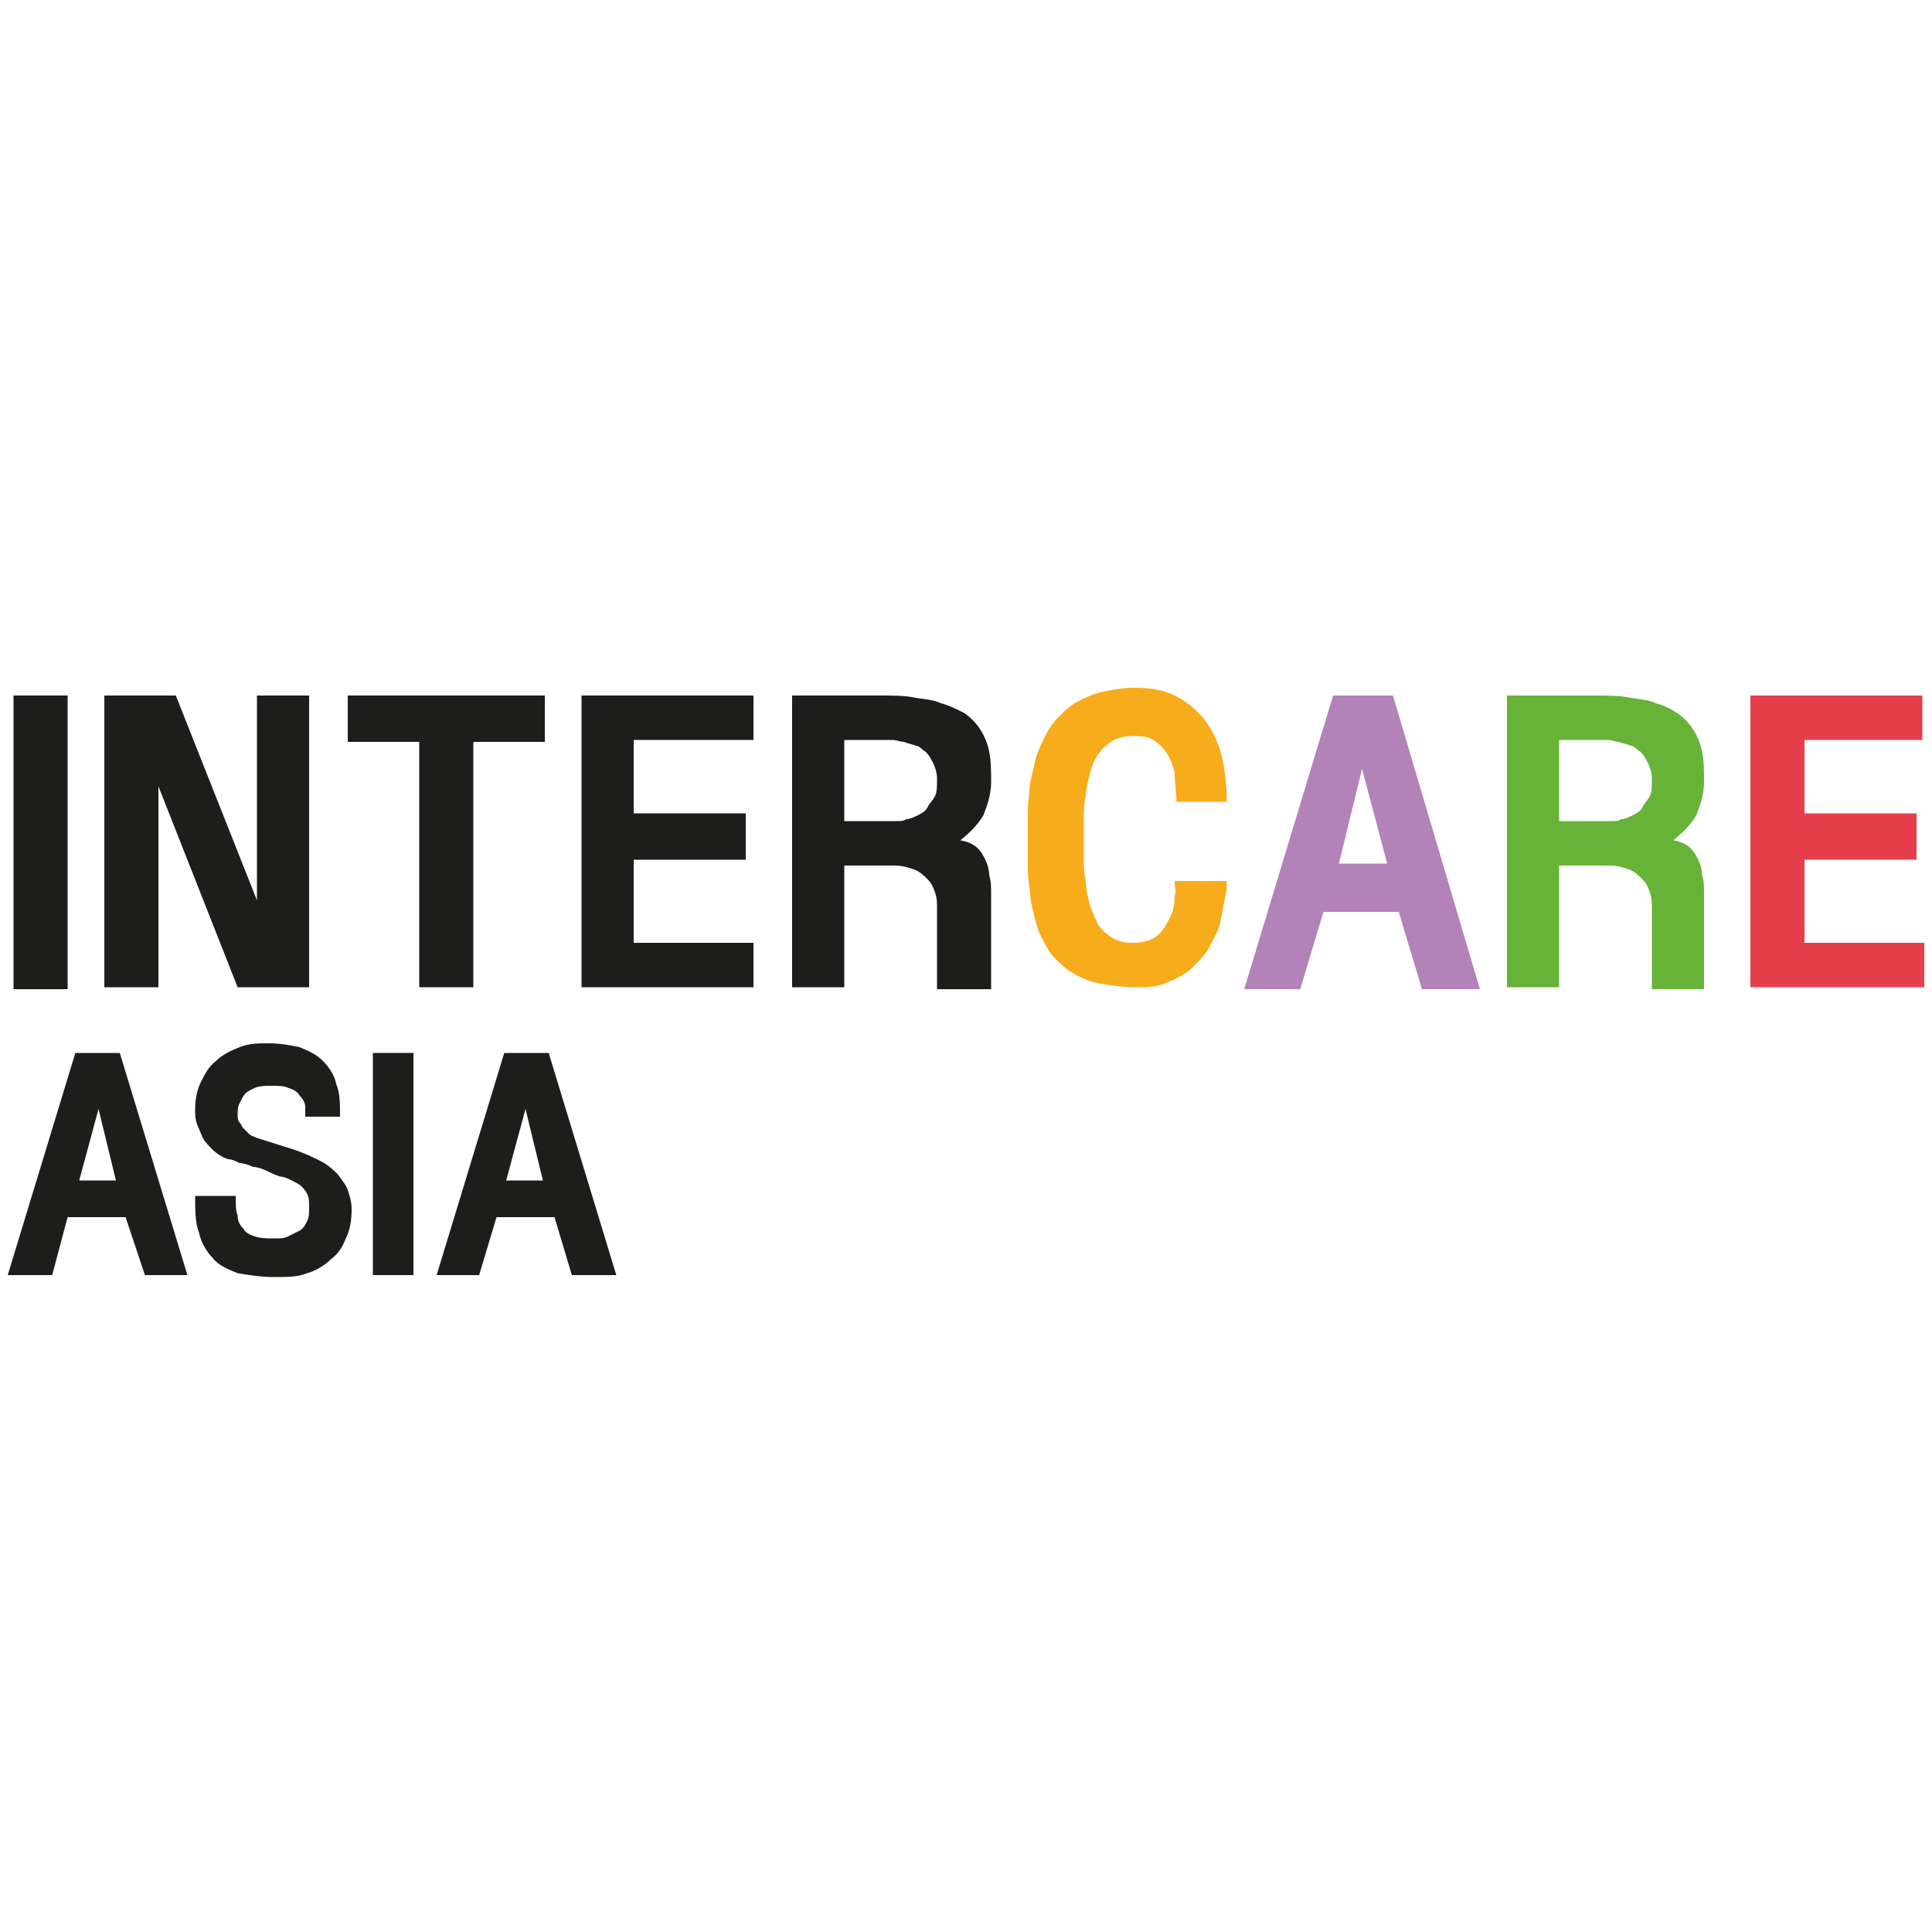
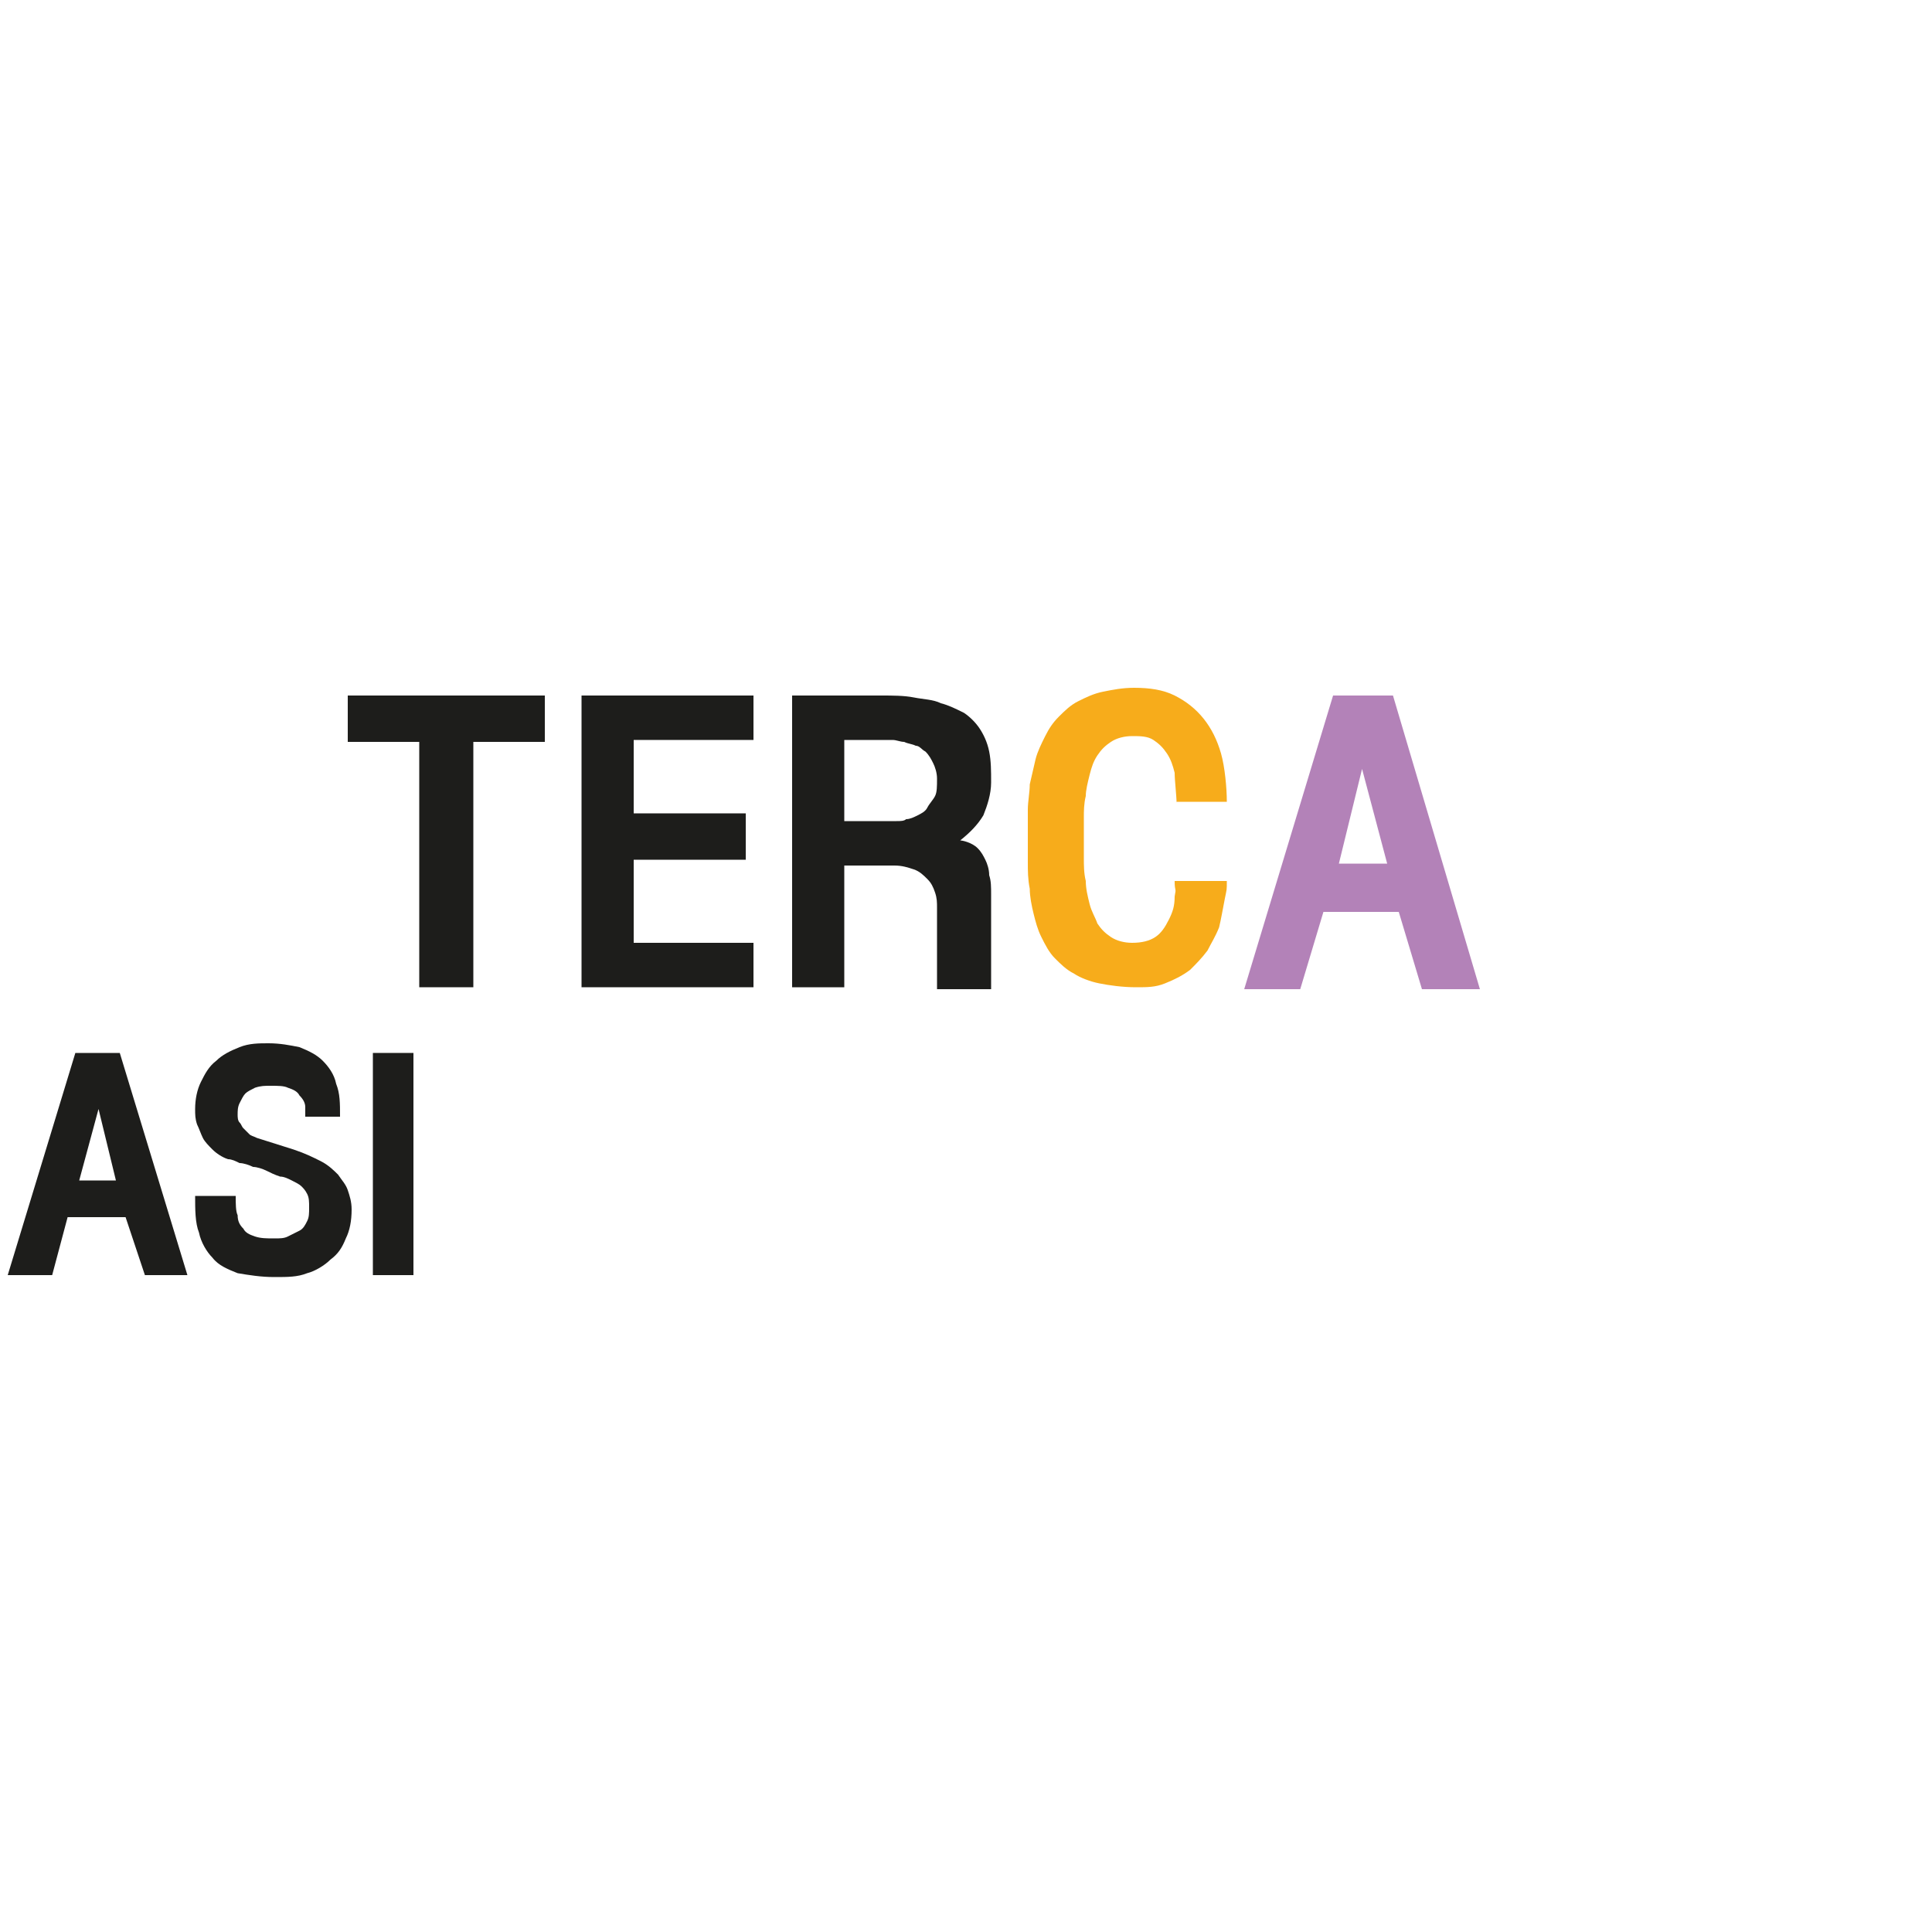
<svg xmlns="http://www.w3.org/2000/svg" version="1.1" id="Layer_1" x="0px" y="0px" viewBox="0 0 100 100" style="enable-background:new 0 0 100 100;" xml:space="preserve">
  <style type="text/css">
	.st0{fill:#66B338;}
	.st1{fill:#F7AC1B;}
	.st2{fill:#B382B8;}
	.st3{fill:#E73E4C;}
	.st4{fill:#1D1D1B;}
</style>
  <g>
-     <path class="st0" d="M80.7,42.5H83c0.1,0,0.3,0,0.4,0c0.2,0,0.4,0,0.5-0.1c0.2,0,0.4-0.1,0.6-0.2c0.2-0.1,0.4-0.2,0.5-0.4   c0.1-0.2,0.3-0.4,0.4-0.6c0.1-0.2,0.1-0.5,0.1-0.9c0-0.3-0.1-0.6-0.2-0.8c-0.1-0.2-0.2-0.4-0.4-0.6c-0.2-0.1-0.3-0.3-0.5-0.3   c-0.2-0.1-0.4-0.1-0.6-0.2c-0.2,0-0.4-0.1-0.6-0.1c-0.2,0-0.4,0-0.5,0h-2V42.5z M85.5,51.1l0-3.6c0-0.2,0-0.4,0-0.5   c0-0.3,0-0.5-0.1-0.8c-0.1-0.3-0.2-0.5-0.4-0.7c-0.2-0.2-0.4-0.4-0.7-0.5c-0.3-0.1-0.6-0.2-1-0.2h-2.6v6.3h-2.7V36h4.6   c0.6,0,1.2,0,1.7,0.1c0.5,0.1,1,0.1,1.4,0.3c0.4,0.1,0.8,0.3,1.1,0.5c0.3,0.2,0.6,0.5,0.8,0.8c0.2,0.3,0.4,0.7,0.5,1.2   c0.1,0.5,0.1,1,0.1,1.6c0,0.6-0.2,1.2-0.4,1.7c-0.3,0.5-0.7,0.9-1.2,1.3c0.1,0,0.6,0.1,0.9,0.4c0.2,0.2,0.3,0.4,0.4,0.6   c0.1,0.2,0.2,0.5,0.2,0.8c0.1,0.3,0.1,0.6,0.1,1c0,0.6,0,4.9,0,4.9H85.5z" />
    <path class="st1" d="M60.9,41.6c0-0.4-0.1-1.2-0.1-1.6c-0.1-0.4-0.2-0.7-0.4-1c-0.2-0.3-0.4-0.5-0.7-0.7c-0.3-0.2-0.7-0.2-1.1-0.2   c-0.4,0-0.8,0.1-1.1,0.3c-0.3,0.2-0.5,0.4-0.7,0.7c-0.2,0.3-0.3,0.6-0.4,1c-0.1,0.4-0.2,0.8-0.2,1.1c-0.1,0.4-0.1,0.8-0.1,1.1   c0,0.4,0,0.7,0,1c0,0.3,0,0.7,0,1.1c0,0.4,0,0.8,0.1,1.2c0,0.4,0.1,0.8,0.2,1.2c0.1,0.4,0.3,0.7,0.4,1c0.2,0.3,0.4,0.5,0.7,0.7   c0.3,0.2,0.7,0.3,1.1,0.3c0.5,0,0.9-0.1,1.2-0.3c0.3-0.2,0.5-0.5,0.7-0.9c0.2-0.4,0.3-0.7,0.3-1.2c0.1-0.5,0-0.2,0-0.8h2.7   c0,0.5,0,0.4-0.1,0.9c-0.1,0.5-0.2,1.1-0.3,1.5c-0.2,0.5-0.4,0.8-0.6,1.2c-0.3,0.4-0.6,0.7-0.9,1c-0.4,0.3-0.8,0.5-1.3,0.7   c-0.5,0.2-0.9,0.2-1.5,0.2c-0.7,0-1.4-0.1-1.9-0.2c-0.5-0.1-1-0.3-1.3-0.5c-0.4-0.2-0.7-0.5-1-0.8c-0.3-0.3-0.5-0.7-0.7-1.1   c-0.2-0.4-0.3-0.8-0.4-1.2c-0.1-0.4-0.2-0.9-0.2-1.3c-0.1-0.5-0.1-0.9-0.1-1.4c0-0.5,0-0.9,0-1.4c0-0.4,0-0.9,0-1.3   c0-0.4,0.1-0.9,0.1-1.3c0.1-0.4,0.2-0.9,0.3-1.3c0.1-0.4,0.3-0.8,0.5-1.2c0.2-0.4,0.4-0.7,0.7-1c0.3-0.3,0.6-0.6,1-0.8   c0.4-0.2,0.8-0.4,1.3-0.5c0.5-0.1,1-0.2,1.6-0.2c0.8,0,1.5,0.1,2.1,0.4c0.6,0.3,1.1,0.7,1.5,1.2c0.4,0.5,0.7,1.1,0.9,1.8   c0.2,0.7,0.3,1.8,0.3,2.5H60.9z" />
    <path class="st2" d="M70.5,39.8l-1.2,4.9h2.5L70.5,39.8z M69,36h3.1l4.5,15.2h-3l-1.2-4h-3.9l-1.2,4h-2.9L69,36z" />
-     <polygon class="st3" points="90.6,51.1 90.6,36 99.5,36 99.5,38.3 93.4,38.3 93.4,42.1 99.2,42.1 99.2,44.5 93.4,44.5 93.4,48.8    99.6,48.8 99.6,51.1  " />
    <path class="st4" d="M5.1,57.4l-1,3.7H6L5.1,57.4z M3.9,54.5h2.3L9.7,66H7.5L6.5,63h-3L2.7,66H0.4L3.9,54.5z" />
    <path class="st4" d="M15.8,58.1c0-0.3,0-0.5,0-0.8c0-0.2-0.1-0.4-0.3-0.6c-0.1-0.2-0.3-0.3-0.6-0.4c-0.2-0.1-0.5-0.1-0.9-0.1   c-0.3,0-0.5,0-0.8,0.1c-0.2,0.1-0.4,0.2-0.5,0.3c-0.1,0.1-0.2,0.3-0.3,0.5c-0.1,0.2-0.1,0.4-0.1,0.6c0,0.1,0,0.3,0.1,0.4   c0.1,0.1,0.1,0.2,0.2,0.3c0.1,0.1,0.2,0.2,0.3,0.3c0.1,0.1,0.2,0.1,0.4,0.2l1.9,0.6c0.6,0.2,1,0.4,1.4,0.6c0.4,0.2,0.7,0.5,0.9,0.7   c0.2,0.3,0.4,0.5,0.5,0.8c0.1,0.3,0.2,0.6,0.2,1c0,0.6-0.1,1.1-0.3,1.5c-0.2,0.5-0.4,0.8-0.8,1.1c-0.3,0.3-0.8,0.6-1.2,0.7   c-0.5,0.2-1,0.2-1.7,0.2c-0.7,0-1.3-0.1-1.9-0.2c-0.5-0.2-1-0.4-1.3-0.8c-0.3-0.3-0.6-0.8-0.7-1.3c-0.2-0.5-0.2-1.2-0.2-1.9h2.1   c0,0.4,0,0.8,0.1,1c0,0.3,0.1,0.5,0.3,0.7c0.1,0.2,0.3,0.3,0.6,0.4c0.3,0.1,0.6,0.1,1,0.1c0.3,0,0.5,0,0.7-0.1   c0.2-0.1,0.4-0.2,0.6-0.3c0.2-0.1,0.3-0.3,0.4-0.5c0.1-0.2,0.1-0.4,0.1-0.7c0-0.3,0-0.5-0.1-0.7c-0.1-0.2-0.2-0.3-0.3-0.4   c-0.1-0.1-0.3-0.2-0.5-0.3c-0.2-0.1-0.4-0.2-0.6-0.2c-0.3-0.1-0.5-0.2-0.7-0.3c-0.2-0.1-0.5-0.2-0.7-0.2c-0.2-0.1-0.5-0.2-0.7-0.2   c-0.2-0.1-0.4-0.2-0.6-0.2c-0.3-0.1-0.6-0.3-0.8-0.5c-0.2-0.2-0.4-0.4-0.5-0.6c-0.1-0.2-0.2-0.5-0.3-0.7c-0.1-0.3-0.1-0.5-0.1-0.8   c0-0.5,0.1-1,0.3-1.4c0.2-0.4,0.4-0.8,0.8-1.1c0.3-0.3,0.7-0.5,1.2-0.7c0.5-0.2,1-0.2,1.5-0.2c0.6,0,1.1,0.1,1.6,0.2   c0.5,0.2,0.9,0.4,1.2,0.7c0.3,0.3,0.6,0.7,0.7,1.2c0.2,0.5,0.2,1,0.2,1.7H15.8z" />
    <rect x="19.3" y="54.5" class="st4" width="2.1" height="11.5" />
-     <path class="st4" d="M27.2,57.4l-1,3.7h1.9L27.2,57.4z M26.1,54.5h2.3L31.9,66h-2.3L28.7,63h-3L24.8,66h-2.2L26.1,54.5z" />
    <path class="st4" d="M43.7,42.5h2.3c0.1,0,0.3,0,0.4,0c0.2,0,0.4,0,0.5-0.1c0.2,0,0.4-0.1,0.6-0.2c0.2-0.1,0.4-0.2,0.5-0.4   c0.1-0.2,0.3-0.4,0.4-0.6c0.1-0.2,0.1-0.5,0.1-0.9c0-0.3-0.1-0.6-0.2-0.8c-0.1-0.2-0.2-0.4-0.4-0.6c-0.2-0.1-0.3-0.3-0.5-0.3   c-0.2-0.1-0.4-0.1-0.6-0.2c-0.2,0-0.4-0.1-0.6-0.1c-0.2,0-0.4,0-0.5,0h-2V42.5z M48.5,51.1l0-3.6c0-0.2,0-0.4,0-0.5   c0-0.3,0-0.5-0.1-0.8c-0.1-0.3-0.2-0.5-0.4-0.7c-0.2-0.2-0.4-0.4-0.7-0.5c-0.3-0.1-0.6-0.2-1-0.2h-2.6v6.3H41V36h4.6   c0.6,0,1.2,0,1.7,0.1c0.5,0.1,1,0.1,1.4,0.3c0.4,0.1,0.8,0.3,1.2,0.5c0.3,0.2,0.6,0.5,0.8,0.8c0.2,0.3,0.4,0.7,0.5,1.2   c0.1,0.5,0.1,1,0.1,1.6c0,0.6-0.2,1.2-0.4,1.7c-0.3,0.5-0.7,0.9-1.2,1.3c0.1,0,0.6,0.1,0.9,0.4c0.2,0.2,0.3,0.4,0.4,0.6   c0.1,0.2,0.2,0.5,0.2,0.8c0.1,0.3,0.1,0.6,0.1,1c0,0.6,0,4.9,0,4.9H48.5z" />
-     <rect x="0.7" y="36" class="st4" width="2.8" height="15.2" />
-     <polygon class="st4" points="9.1,36 13.3,46.6 13.3,36 16,36 16,51.1 12.3,51.1 8.2,40.7 8.2,51.1 5.4,51.1 5.4,36  " />
    <polygon class="st4" points="18,36 28.2,36 28.2,38.4 24.5,38.4 24.5,51.1 21.7,51.1 21.7,38.4 18,38.4  " />
    <polygon class="st4" points="30.1,51.1 30.1,36 39,36 39,38.3 32.8,38.3 32.8,42.1 38.6,42.1 38.6,44.5 32.8,44.5 32.8,48.8    39,48.8 39,51.1  " />
  </g>
</svg>